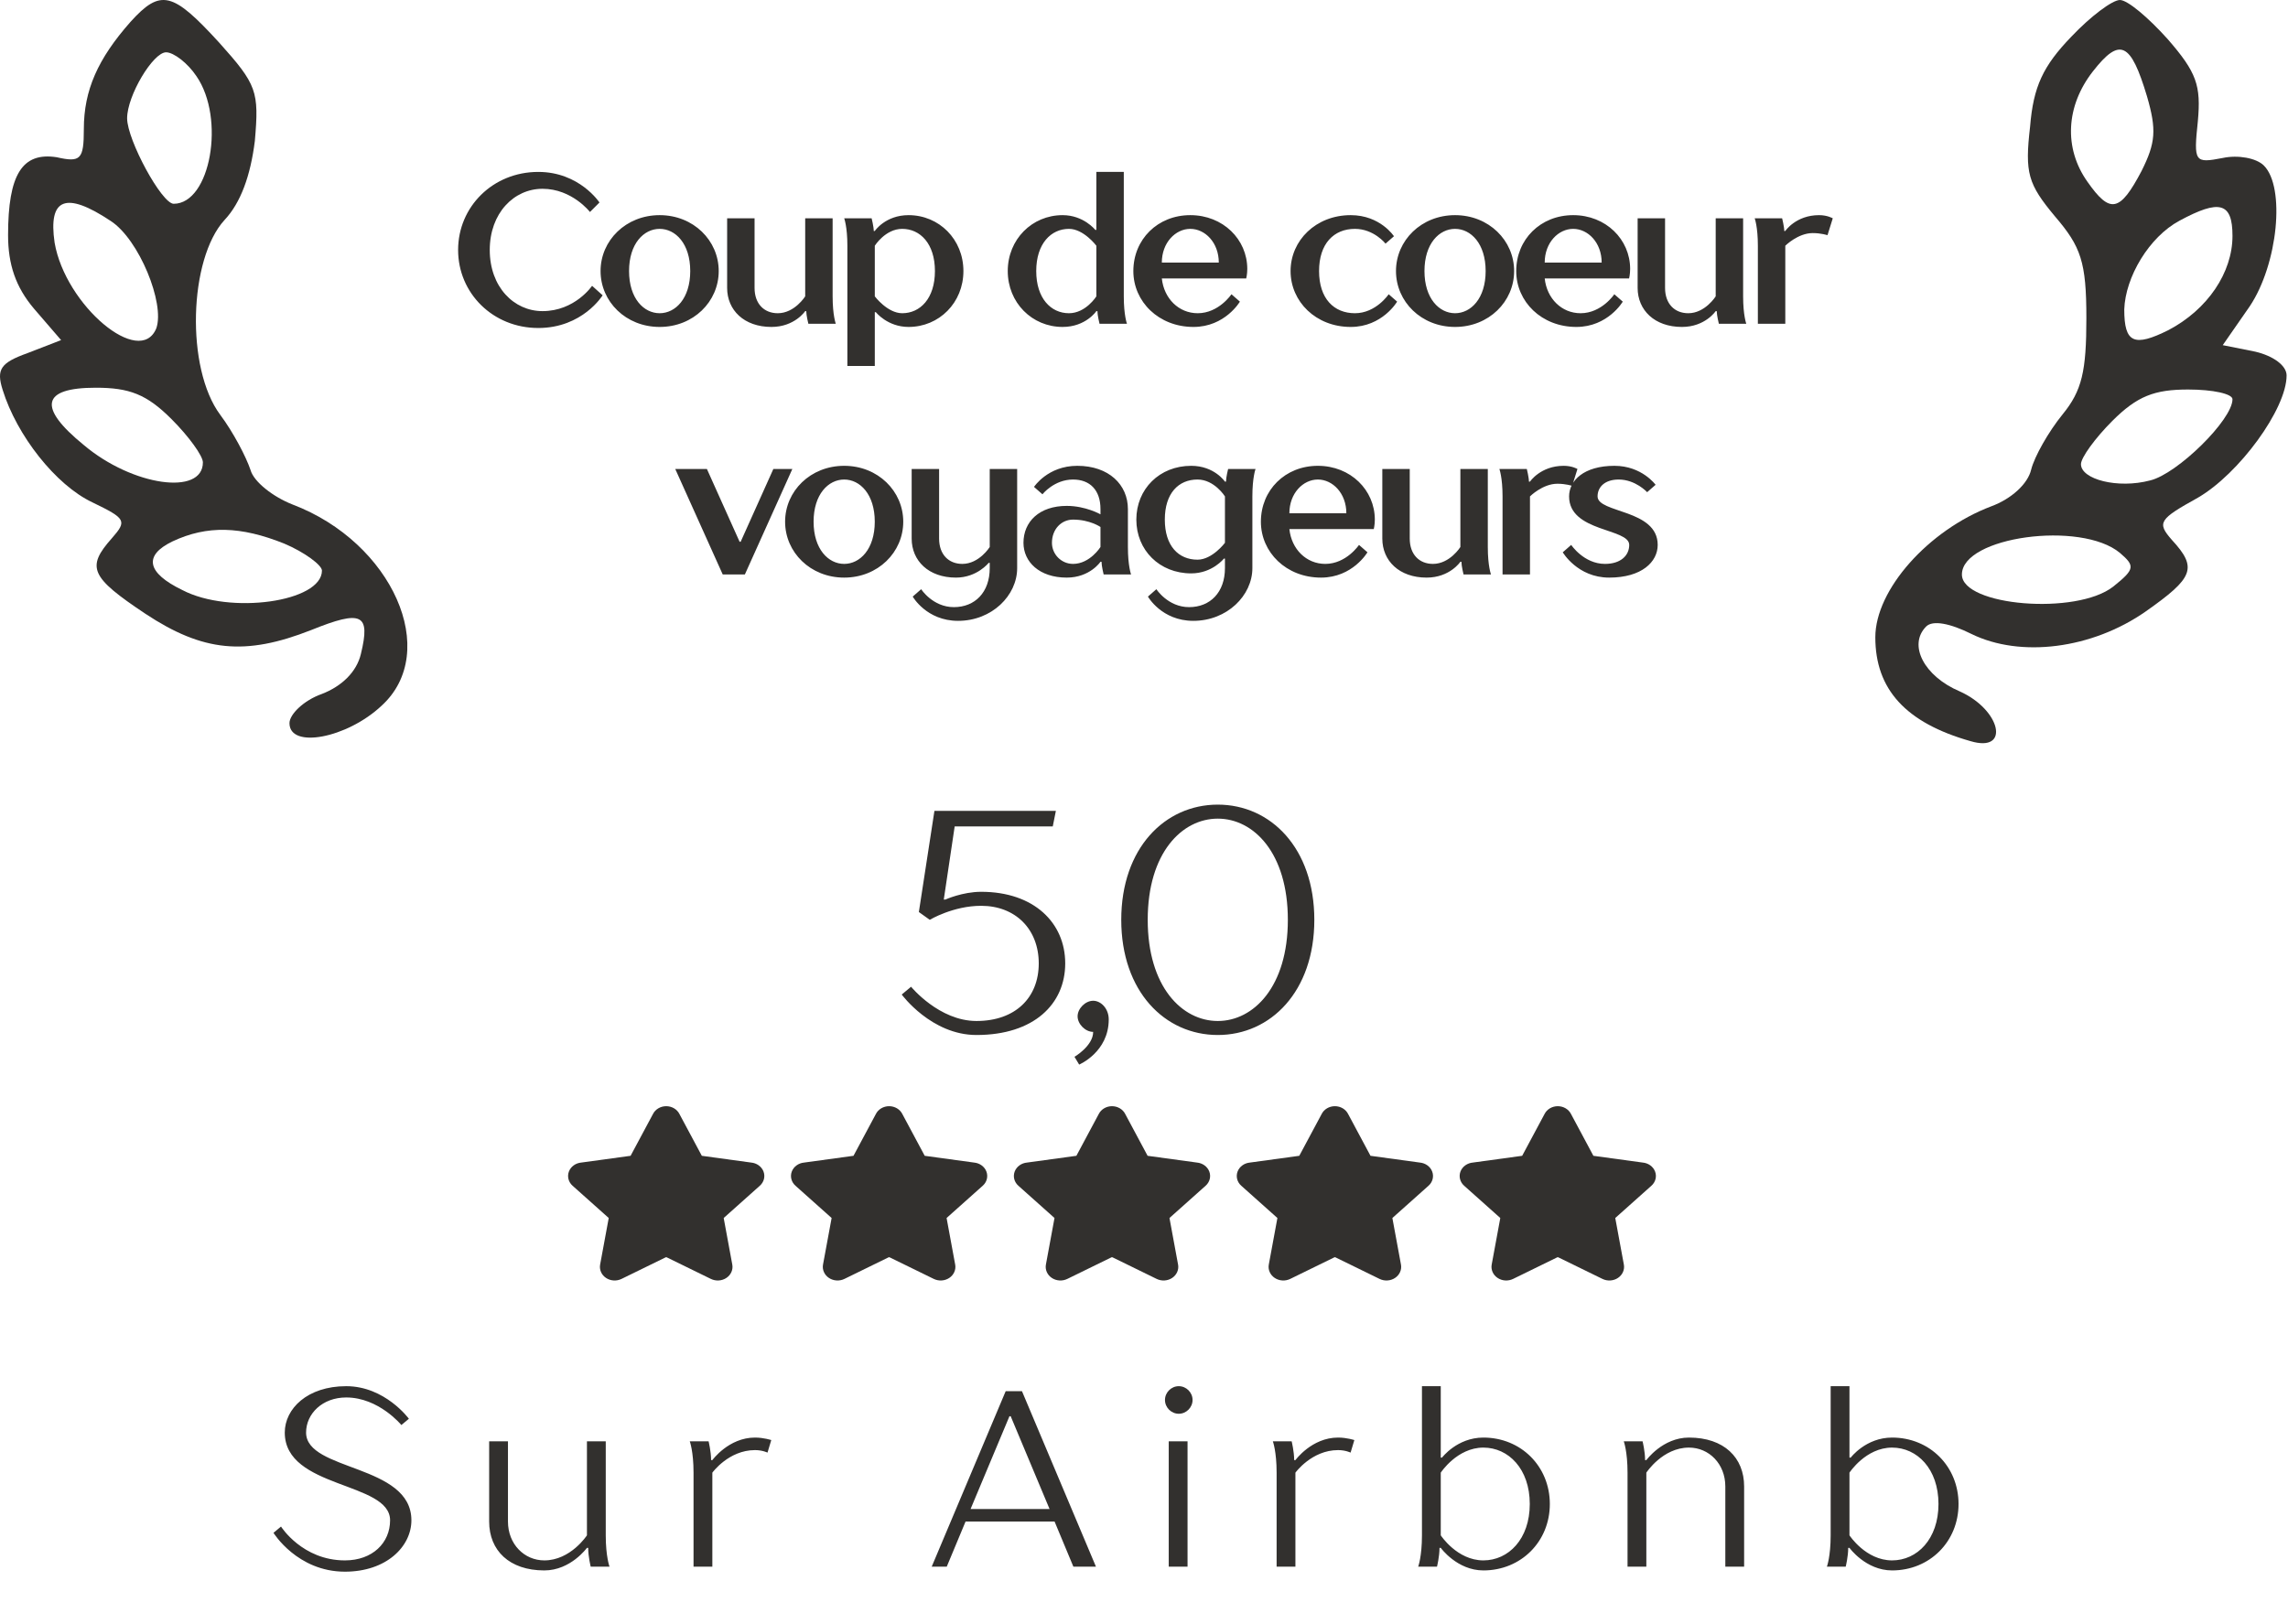
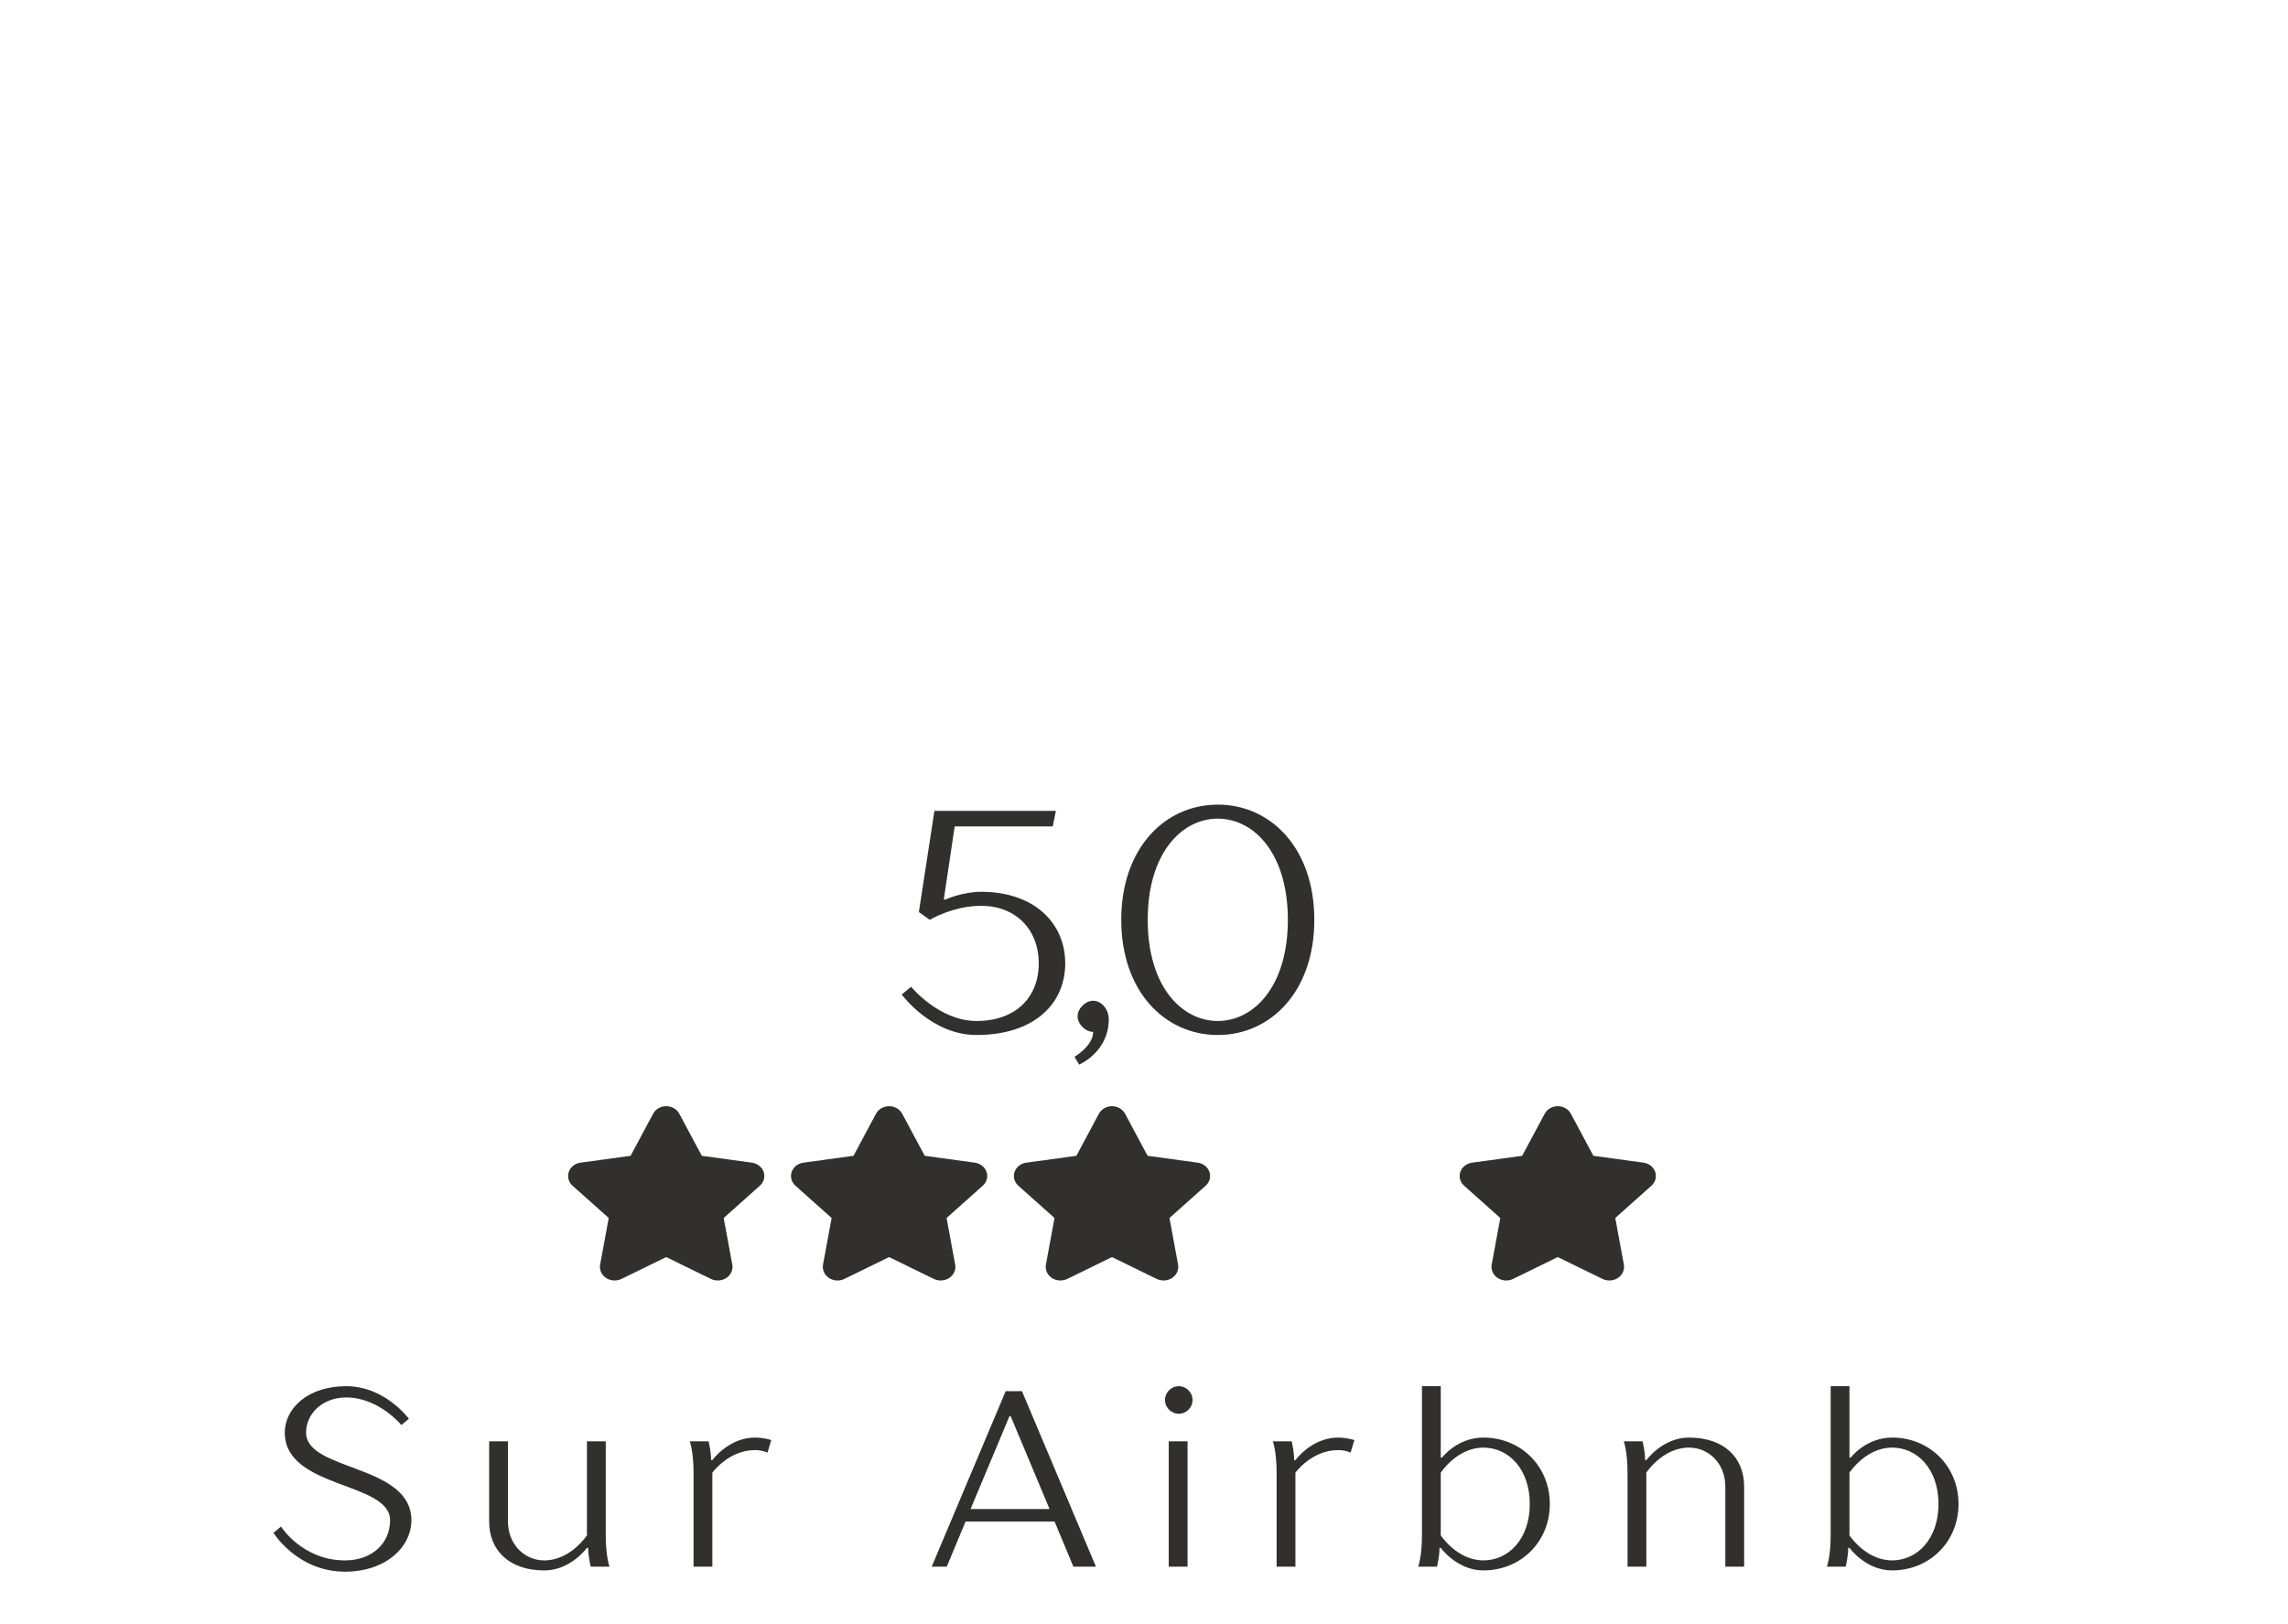
<svg xmlns="http://www.w3.org/2000/svg" width="438" height="311" viewBox="0 0 438 311" fill="none">
-   <path d="M24.958 4.213C18.742 11.258 16.049 17.266 16.049 24.725C16.049 30.527 15.427 31.148 10.869 30.112C4.239 29.076 1.545 33.427 1.545 45.03C1.545 50.624 2.996 54.975 6.518 59.119L11.698 65.127L5.275 67.614C0.095 69.478 -0.734 70.722 0.509 74.658C3.203 83.36 10.662 92.891 17.706 96.206C24.129 99.314 24.336 99.728 21.436 103.043C16.463 108.637 17.292 110.502 27.859 117.547C38.84 124.798 46.92 125.627 59.559 120.654C69.297 116.718 70.954 117.547 69.09 125.213C68.261 128.735 65.36 131.428 61.631 132.879C58.108 134.122 55.415 136.815 55.415 138.473C55.415 143.445 66.396 141.374 73.026 135.158C84.422 124.798 75.098 103.872 56.036 96.62C52.307 95.17 48.578 92.269 47.956 89.99C47.127 87.504 44.641 82.739 42.155 79.424C35.525 70.514 36.146 49.588 42.983 42.129C46.091 38.814 47.956 33.634 48.785 27.004C49.614 17.474 49.199 16.23 41.948 8.15C33.038 -1.588 30.759 -2.21 24.958 4.213ZM37.597 14.573C43.191 22.653 40.29 39.021 33.246 39.021C30.966 39.021 24.336 26.797 24.336 22.653C24.336 18.302 29.309 10.015 31.795 10.015C33.246 10.015 35.939 12.087 37.597 14.573ZM21.229 42.336C26.616 45.859 31.588 58.083 29.93 62.848C26.823 70.514 12.527 58.497 10.455 46.48C9.211 37.985 12.527 36.535 21.229 42.336ZM32.831 80.252C36.146 83.567 38.84 87.297 38.84 88.54C38.84 94.963 25.372 93.098 16.049 85.225C7.14 77.973 7.968 74.244 18.328 74.244C24.751 74.244 28.066 75.487 32.831 80.252ZM54.379 104.079C58.316 105.737 61.631 108.223 61.631 109.259C61.631 115.268 44.02 117.754 34.903 112.988C28.066 109.673 27.444 106.358 33.038 103.665C39.669 100.557 46.091 100.764 54.379 104.079Z" fill="#32302E" />
-   <path d="M396.501 7.044C391.115 12.639 389.25 16.575 388.628 24.241C387.592 33.151 388.214 35.222 393.394 41.438C398.366 47.239 399.402 50.14 399.402 60.914C399.402 71.066 398.573 74.796 394.844 79.354C392.151 82.669 389.457 87.434 388.835 89.921C388.214 92.614 385.106 95.515 381.169 96.965C369.152 101.523 359 112.919 359 122.035C359 131.98 364.801 138.403 377.233 141.926C384.899 144.205 383.034 135.917 375.161 132.395C368.324 129.494 365.216 123.486 368.738 119.963C369.981 118.72 373.296 119.342 377.44 121.414C386.764 125.972 400.438 124.314 410.798 117.063C419.914 110.64 420.743 108.775 415.77 103.388C412.87 100.073 413.284 99.451 420.743 95.308C428.616 90.749 437.732 78.318 437.732 71.895C437.732 70.03 435.246 68.166 431.724 67.337L425.508 66.094L430.688 58.635C436.075 50.554 437.525 35.844 433.381 31.7C431.931 30.25 428.409 29.628 425.508 30.25C420.121 31.286 419.914 31.079 420.743 23.205C421.364 16.368 420.536 13.882 414.941 7.459C411.212 3.315 407.275 0 405.825 0C404.375 0 400.231 3.108 396.501 7.044ZM411.005 18.44C412.87 24.863 412.662 27.349 409.969 32.736C405.825 40.609 403.96 41.024 399.609 34.808C395.051 28.385 395.466 20.305 400.645 13.675C405.825 7.044 407.897 8.08 411.005 18.44ZM427.373 45.167C427.373 52.212 422.608 59.257 415.149 63.193C408.519 66.508 406.654 65.679 406.654 59.257C406.861 53.041 411.419 45.375 417.221 42.267C424.887 38.123 427.373 38.745 427.373 45.167ZM427.373 76.453C427.373 80.39 416.806 90.749 411.626 91.993C405.411 93.65 398.366 91.785 398.366 88.885C398.366 87.642 401.06 83.912 404.375 80.597C409.14 75.832 412.455 74.589 418.878 74.589C423.643 74.589 427.373 75.417 427.373 76.453ZM405.825 105.874C408.726 108.361 408.726 108.982 404.582 112.297C397.537 117.891 375.575 116.027 375.575 110.018C375.575 102.767 398.366 99.659 405.825 105.874Z" fill="#32302E" />
-   <path d="M103.045 62.808C94.361 62.808 87.697 56.144 87.697 47.864C87.697 39.584 94.361 32.92 103.045 32.92C110.921 32.92 114.758 38.776 114.758 38.776L112.94 40.594C112.94 40.594 109.507 36.151 103.853 36.151C98.4 36.151 93.755 40.795 93.755 47.864C93.755 54.972 98.4 59.577 103.853 59.577C110.073 59.577 113.344 54.73 113.344 54.73L115.364 56.547C115.364 56.547 111.527 62.808 103.045 62.808ZM126.278 62.606C119.816 62.606 114.969 57.759 114.969 51.903C114.969 46.046 119.816 41.199 126.278 41.199C132.741 41.199 137.587 46.046 137.587 51.903C137.587 57.759 132.741 62.606 126.278 62.606ZM126.278 59.98C129.308 59.98 132.135 57.153 132.135 51.903C132.135 46.652 129.308 43.825 126.278 43.825C123.249 43.825 120.422 46.652 120.422 51.903C120.422 57.153 123.249 59.98 126.278 59.98ZM147.68 62.606C142.429 62.606 139.198 59.375 139.198 55.134V41.805H144.449V55.134C144.449 58.163 146.266 59.98 148.892 59.98C152.123 59.98 154.142 56.749 154.142 56.749V41.805H159.393V56.749C159.393 60.384 159.999 62 159.999 62H154.748C154.748 62 154.344 60.384 154.344 59.577H154.142C154.142 59.577 152.123 62.606 147.68 62.606ZM162.216 70.078V47.056C162.216 43.421 161.61 41.805 161.61 41.805H166.86C166.86 41.805 167.264 43.421 167.264 44.229H167.466C167.466 44.229 169.486 41.199 173.929 41.199C179.785 41.199 184.43 45.844 184.43 51.903C184.43 57.961 179.785 62.606 173.929 62.606C169.89 62.606 167.668 59.779 167.668 59.779H167.466V70.078H162.216ZM172.717 59.98C176.15 59.98 178.977 57.153 178.977 51.903C178.977 46.652 176.15 43.825 172.717 43.825C169.486 43.825 167.466 47.056 167.466 47.056V56.749C167.466 56.749 169.89 59.98 172.717 59.98ZM203.419 62.606C197.563 62.606 192.918 57.961 192.918 51.903C192.918 45.844 197.563 41.199 203.419 41.199C207.458 41.199 209.68 44.027 209.68 44.027H209.881V32.92H215.132V56.749C215.132 60.384 215.738 62 215.738 62H210.487C210.487 62 210.083 60.384 210.083 59.577H209.881C209.881 59.577 207.862 62.606 203.419 62.606ZM204.631 59.98C207.862 59.98 209.881 56.749 209.881 56.749V47.056C209.881 47.056 207.458 43.825 204.631 43.825C201.198 43.825 198.37 46.652 198.37 51.903C198.37 57.153 201.198 59.98 204.631 59.98ZM228.472 62.606C221.807 62.606 216.961 57.759 216.961 51.903C216.961 45.844 221.605 41.199 227.866 41.199C234.126 41.199 238.771 45.844 238.771 51.499C238.771 52.508 238.569 53.316 238.569 53.316H222.413C222.817 57.153 225.644 59.98 229.279 59.98C233.318 59.98 235.742 56.346 235.742 56.346L237.357 57.759C237.357 57.759 234.53 62.606 228.472 62.606ZM222.413 50.287H233.318C233.318 46.45 230.693 43.825 227.866 43.825C225.039 43.825 222.413 46.45 222.413 50.287ZM258.571 62.606C251.907 62.606 247.06 57.759 247.06 51.903C247.06 46.046 251.907 41.199 258.571 41.199C264.226 41.199 266.851 45.238 266.851 45.238L265.236 46.652C265.236 46.652 263.014 43.825 259.379 43.825C255.34 43.825 252.513 46.652 252.513 51.903C252.513 57.153 255.34 59.98 259.379 59.98C263.418 59.98 265.841 56.346 265.841 56.346L267.457 57.759C267.457 57.759 264.63 62.606 258.571 62.606ZM278.547 62.606C272.084 62.606 267.238 57.759 267.238 51.903C267.238 46.046 272.084 41.199 278.547 41.199C285.009 41.199 289.856 46.046 289.856 51.903C289.856 57.759 285.009 62.606 278.547 62.606ZM278.547 59.98C281.576 59.98 284.403 57.153 284.403 51.903C284.403 46.652 281.576 43.825 278.547 43.825C275.517 43.825 272.69 46.652 272.69 51.903C272.69 57.153 275.517 59.98 278.547 59.98ZM301.766 62.606C295.102 62.606 290.255 57.759 290.255 51.903C290.255 45.844 294.9 41.199 301.16 41.199C307.42 41.199 312.065 45.844 312.065 51.499C312.065 52.508 311.863 53.316 311.863 53.316H295.708C296.111 57.153 298.939 59.98 302.574 59.98C306.613 59.98 309.036 56.346 309.036 56.346L310.652 57.759C310.652 57.759 307.824 62.606 301.766 62.606ZM295.708 50.287H306.613C306.613 46.45 303.987 43.825 301.16 43.825C298.333 43.825 295.708 46.45 295.708 50.287ZM321.98 62.606C316.729 62.606 313.498 59.375 313.498 55.134V41.805H318.748V55.134C318.748 58.163 320.566 59.98 323.191 59.98C326.422 59.98 328.442 56.749 328.442 56.749V41.805H333.693V56.749C333.693 60.384 334.298 62 334.298 62H329.048C329.048 62 328.644 60.384 328.644 59.577H328.442C328.442 59.577 326.422 62.606 321.98 62.606ZM336.515 62V47.056C336.515 43.421 335.909 41.805 335.909 41.805H341.16C341.16 41.805 341.564 43.421 341.564 44.229H341.766C341.766 44.229 343.785 41.199 348.228 41.199C349.844 41.199 350.853 41.805 350.853 41.805L349.844 45.036C349.844 45.036 348.632 44.633 347.016 44.633C344.189 44.633 341.766 47.056 341.766 47.056V62H336.515ZM138.353 110L129.266 89.805H135.324L141.585 103.74H141.787L148.047 89.805H151.682L142.594 110H138.353ZM161.604 110.606C155.142 110.606 150.295 105.759 150.295 99.903C150.295 94.046 155.142 89.199 161.604 89.199C168.067 89.199 172.913 94.046 172.913 99.903C172.913 105.759 168.067 110.606 161.604 110.606ZM161.604 107.981C164.633 107.981 167.461 105.153 167.461 99.903C167.461 94.652 164.633 91.825 161.604 91.825C158.575 91.825 155.748 94.652 155.748 99.903C155.748 105.153 158.575 107.981 161.604 107.981ZM183.41 118.886C177.351 118.886 174.726 114.241 174.726 114.241L176.342 112.827C176.342 112.827 178.563 116.26 182.602 116.26C186.641 116.26 189.468 113.433 189.468 108.788V107.779H189.266C189.266 107.779 187.045 110.606 183.006 110.606C177.755 110.606 174.524 107.375 174.524 103.134V89.805H179.775V103.134C179.775 106.163 181.592 107.981 184.218 107.981C187.449 107.981 189.468 104.749 189.468 104.749V89.805H194.719V108.788C194.719 114.039 189.872 118.886 183.41 118.886ZM204.206 110.606C198.955 110.606 195.926 107.577 195.926 103.942C195.926 99.903 198.955 96.873 204.206 96.873C207.841 96.873 210.668 98.489 210.668 98.489V97.479C210.668 93.844 208.648 91.825 205.417 91.825C201.782 91.825 199.561 94.652 199.561 94.652L197.945 93.238C197.945 93.238 200.571 89.199 206.225 89.199C212.284 89.199 215.919 92.835 215.919 97.479V104.749C215.919 108.384 216.524 110 216.524 110H211.274C211.274 110 210.87 108.384 210.87 107.577H210.668C210.668 107.577 208.648 110.606 204.206 110.606ZM205.417 107.981C208.648 107.981 210.668 104.749 210.668 104.749V100.912C210.668 100.912 208.648 99.499 205.417 99.499C203.196 99.499 201.378 101.316 201.378 103.942C201.378 106.163 203.196 107.981 205.417 107.981ZM228.438 118.886C222.379 118.886 219.754 114.241 219.754 114.241L221.37 112.827C221.37 112.827 223.591 116.26 227.63 116.26C231.669 116.26 234.496 113.433 234.496 108.788V106.971H234.294C234.294 106.971 232.073 109.798 228.034 109.798C221.975 109.798 217.533 105.355 217.533 99.499C217.533 93.642 221.975 89.199 228.034 89.199C232.477 89.199 234.496 92.229 234.496 92.229H234.698C234.698 91.421 235.102 89.805 235.102 89.805H240.353C240.353 89.805 239.747 91.421 239.747 95.056V108.788C239.747 114.039 234.9 118.886 228.438 118.886ZM229.246 107.173C232.073 107.173 234.496 103.942 234.496 103.942V95.056C234.496 95.056 232.477 91.825 229.246 91.825C225.61 91.825 222.985 94.45 222.985 99.499C222.985 104.547 225.61 107.173 229.246 107.173ZM252.889 110.606C246.225 110.606 241.378 105.759 241.378 99.903C241.378 93.844 246.023 89.199 252.283 89.199C258.544 89.199 263.188 93.844 263.188 99.499C263.188 100.508 262.987 101.316 262.987 101.316H246.831C247.235 105.153 250.062 107.981 253.697 107.981C257.736 107.981 260.159 104.345 260.159 104.345L261.775 105.759C261.775 105.759 258.948 110.606 252.889 110.606ZM246.831 98.287H257.736C257.736 94.45 255.111 91.825 252.283 91.825C249.456 91.825 246.831 94.45 246.831 98.287ZM273.103 110.606C267.852 110.606 264.621 107.375 264.621 103.134V89.805H269.872V103.134C269.872 106.163 271.689 107.981 274.314 107.981C277.546 107.981 279.565 104.749 279.565 104.749V89.805H284.816V104.749C284.816 108.384 285.422 110 285.422 110H280.171C280.171 110 279.767 108.384 279.767 107.577H279.565C279.565 107.577 277.546 110.606 273.103 110.606ZM287.638 110V95.056C287.638 91.421 287.032 89.805 287.032 89.805H292.283C292.283 89.805 292.687 91.421 292.687 92.229H292.889C292.889 92.229 294.908 89.199 299.351 89.199C300.967 89.199 301.977 89.805 301.977 89.805L300.967 93.036C300.967 93.036 299.755 92.632 298.14 92.632C295.312 92.632 292.889 95.056 292.889 95.056V110H287.638ZM308.051 110.606C301.992 110.606 299.165 105.759 299.165 105.759L300.781 104.345C300.781 104.345 303.204 107.981 307.243 107.981C310.272 107.981 311.888 106.365 311.888 104.345C311.888 101.114 300.377 101.922 300.377 95.056C300.377 92.027 303.204 89.199 309.06 89.199C314.311 89.199 316.936 92.835 316.936 92.835L315.321 94.248C315.321 94.248 313.099 91.825 309.868 91.825C307.243 91.825 305.829 93.238 305.829 95.056C305.829 98.287 317.34 97.479 317.34 104.345C317.34 107.577 314.311 110.606 308.051 110.606Z" fill="#32302E" />
  <path d="M66.035 300.96C56.915 300.96 52.355 293.52 52.355 293.52L53.795 292.32C53.795 292.32 57.875 298.8 66.035 298.8C71.315 298.8 74.675 295.44 74.675 291.12C74.675 283.68 54.515 285.12 54.515 274.32C54.515 269.76 58.835 265.44 66.275 265.44C73.715 265.44 78.275 271.68 78.275 271.68L76.835 272.88C76.835 272.88 72.515 267.6 66.275 267.6C61.715 267.6 58.595 270.72 58.595 274.32C58.595 281.76 78.755 280.32 78.755 291.12C78.755 296.16 73.955 300.96 66.035 300.96ZM104.201 300.72C97.481 300.72 93.641 296.88 93.641 291.36V276H97.241V291.36C97.241 295.68 100.361 298.8 104.201 298.8C109.241 298.8 112.361 294 112.361 294V276H115.961V294C115.961 298.08 116.681 300 116.681 300H113.081C113.081 300 112.601 298.08 112.601 296.4H112.361C112.361 296.4 109.241 300.72 104.201 300.72ZM132.767 300V282C132.767 277.92 132.047 276 132.047 276H135.647C135.647 276 136.127 277.92 136.127 279.6H136.367C136.367 279.6 139.487 275.28 144.527 275.28C146.207 275.28 147.647 275.76 147.647 275.76L146.927 278.16C146.927 278.16 145.967 277.68 144.527 277.68C139.487 277.68 136.367 282 136.367 282V300H132.767ZM178.361 300L192.521 266.4H195.641L209.801 300H205.481L201.881 291.36H184.841L181.241 300H178.361ZM185.801 288.96H200.921L193.481 271.2H193.241L185.801 288.96ZM223.736 300V276H227.336V300H223.736ZM225.656 270.72C224.216 270.72 223.016 269.52 223.016 268.08C223.016 266.64 224.216 265.44 225.656 265.44C227.096 265.44 228.296 266.64 228.296 268.08C228.296 269.52 227.096 270.72 225.656 270.72ZM244.387 300V282C244.387 277.92 243.667 276 243.667 276H247.267C247.267 276 247.747 277.92 247.747 279.6H247.987C247.987 279.6 251.107 275.28 256.147 275.28C257.827 275.28 259.267 275.76 259.267 275.76L258.547 278.16C258.547 278.16 257.587 277.68 256.147 277.68C251.107 277.68 247.987 282 247.987 282V300H244.387ZM283.97 300.72C278.93 300.72 275.81 296.4 275.81 296.4H275.57C275.57 298.08 275.09 300 275.09 300H271.49C271.49 300 272.21 298.08 272.21 294V265.44H275.81V279.12H276.05C276.05 279.12 278.93 275.28 283.97 275.28C291.17 275.28 296.69 280.8 296.69 288C296.69 295.2 291.17 300.72 283.97 300.72ZM283.97 298.8C288.77 298.8 292.85 294.72 292.85 288C292.85 281.28 288.77 277.2 283.97 277.2C278.93 277.2 275.81 282 275.81 282V294C275.81 294 278.93 298.8 283.97 298.8ZM311.565 300V282C311.565 277.92 310.845 276 310.845 276H314.445C314.445 276 314.925 277.92 314.925 279.6H315.165C315.165 279.6 318.285 275.28 323.325 275.28C330.045 275.28 333.885 279.12 333.885 284.64V300H330.285V284.64C330.285 280.32 327.165 277.2 323.325 277.2C318.285 277.2 315.165 282 315.165 282V300H311.565ZM362.21 300.72C357.17 300.72 354.05 296.4 354.05 296.4H353.81C353.81 298.08 353.33 300 353.33 300H349.73C349.73 300 350.45 298.08 350.45 294V265.44H354.05V279.12H354.29C354.29 279.12 357.17 275.28 362.21 275.28C369.41 275.28 374.93 280.8 374.93 288C374.93 295.2 369.41 300.72 362.21 300.72ZM362.21 298.8C367.01 298.8 371.09 294.72 371.09 288C371.09 281.28 367.01 277.2 362.21 277.2C357.17 277.2 354.05 282 354.05 282V294C354.05 294 357.17 298.8 362.21 298.8Z" fill="#32302E" />
  <path d="M186.93 198.192C178.286 198.192 172.622 190.443 172.622 190.443L174.411 188.952C174.411 188.952 179.776 195.51 186.93 195.51C194.381 195.51 198.852 191.039 198.852 184.481C198.852 177.924 194.381 173.453 187.824 173.453C182.459 173.453 177.988 176.135 177.988 176.135L175.901 174.645L178.882 155.27H202.131L201.535 158.251H182.757L180.67 172.26H180.968C180.968 172.26 184.247 170.77 187.824 170.77C197.958 170.77 203.919 176.731 203.919 184.481C203.919 192.231 197.958 198.192 186.93 198.192ZM206.586 203.856L205.692 202.365C205.692 202.365 209.268 200.279 209.268 197.596C207.778 197.596 206.288 196.106 206.288 194.615C206.288 193.125 207.778 191.635 209.268 191.635C210.759 191.635 212.249 193.125 212.249 195.212C212.249 201.471 206.586 203.856 206.586 203.856ZM233.125 198.192C222.991 198.192 214.645 189.846 214.645 176.135C214.645 162.424 222.991 154.078 233.125 154.078C243.26 154.078 251.606 162.424 251.606 176.135C251.606 189.846 243.26 198.192 233.125 198.192ZM233.125 195.51C239.981 195.51 246.538 188.952 246.538 176.135C246.538 163.318 239.981 156.761 233.125 156.761C226.27 156.761 219.712 163.318 219.712 176.135C219.712 188.952 226.27 195.51 233.125 195.51Z" fill="#32302E" />
  <g clip-path="url(#clip0_912_67)">
    <path fill-rule="evenodd" clip-rule="evenodd" d="M127.535 211.824C127.002 211.824 126.48 211.965 126.032 212.23C125.589 212.492 125.235 212.865 125.01 213.305L120.749 221.266C120.741 221.282 120.733 221.298 120.725 221.313L120.716 221.323L120.703 221.328C120.687 221.33 120.671 221.332 120.655 221.334L111.272 222.62C110.754 222.667 110.259 222.847 109.845 223.141C109.416 223.445 109.092 223.857 108.912 224.328C108.731 224.799 108.702 225.308 108.828 225.794C108.953 226.278 109.227 226.718 109.616 227.061L116.484 233.194L116.499 233.207C116.509 233.216 116.517 233.227 116.521 233.238C116.525 233.25 116.526 233.263 116.524 233.275L114.886 242.147C114.796 242.627 114.853 243.124 115.051 243.575C115.249 244.028 115.581 244.42 116.008 244.706C116.435 244.993 116.94 245.163 117.467 245.196C117.992 245.23 118.517 245.127 118.982 244.899L118.985 244.898L127.438 240.763C127.469 240.751 127.501 240.744 127.535 240.744C127.568 240.744 127.601 240.751 127.631 240.763L136.084 244.898C136.55 245.126 137.077 245.23 137.602 245.196C138.129 245.163 138.634 244.993 139.061 244.706C139.488 244.42 139.82 244.028 140.018 243.575C140.217 243.124 140.274 242.63 140.184 242.15L140.184 242.147L138.547 233.283L138.545 233.275C138.543 233.263 138.544 233.25 138.548 233.238C138.552 233.227 138.56 233.216 138.57 233.207L138.585 233.194L145.453 227.061C145.842 226.718 146.116 226.278 146.242 225.794C146.367 225.308 146.338 224.799 146.158 224.328C145.977 223.857 145.653 223.445 145.224 223.141C144.81 222.847 144.316 222.667 143.797 222.62L134.415 221.334C134.398 221.332 134.382 221.33 134.366 221.328L134.353 221.323L134.344 221.313C134.336 221.298 134.328 221.282 134.32 221.266L130.059 213.305C129.835 212.865 129.481 212.492 129.037 212.23C128.589 211.965 128.067 211.824 127.535 211.824Z" fill="#32302E" />
  </g>
  <g clip-path="url(#clip1_912_67)">
    <path fill-rule="evenodd" clip-rule="evenodd" d="M170.204 211.824C169.672 211.824 169.15 211.965 168.701 212.23C168.258 212.492 167.904 212.865 167.68 213.305L163.419 221.266C163.411 221.282 163.403 221.298 163.395 221.313L163.386 221.323L163.373 221.328C163.357 221.33 163.341 221.332 163.324 221.334L153.942 222.62C153.423 222.667 152.929 222.847 152.515 223.141C152.086 223.445 151.762 223.857 151.581 224.328C151.401 224.799 151.372 225.308 151.498 225.794C151.623 226.278 151.897 226.718 152.286 227.061L159.154 233.194L159.169 233.207C159.179 233.216 159.186 233.227 159.191 233.238C159.195 233.25 159.196 233.263 159.194 233.275L157.555 242.147C157.465 242.627 157.522 243.124 157.721 243.575C157.919 244.028 158.251 244.42 158.678 244.706C159.105 244.993 159.61 245.163 160.137 245.196C160.662 245.23 161.187 245.127 161.652 244.899L161.655 244.898L170.108 240.763C170.139 240.751 170.171 240.744 170.204 240.744C170.238 240.744 170.27 240.751 170.301 240.763L178.754 244.898C179.219 245.126 179.747 245.23 180.272 245.196C180.798 245.163 181.304 244.993 181.731 244.706C182.158 244.42 182.49 244.028 182.688 243.575C182.886 243.124 182.944 242.63 182.854 242.15L182.853 242.147L181.217 233.283L181.215 233.275C181.213 233.263 181.214 233.25 181.218 233.238C181.222 233.227 181.23 233.216 181.239 233.207L181.255 233.194L188.123 227.061C188.512 226.718 188.786 226.278 188.911 225.794C189.037 225.308 189.008 224.799 188.827 224.328C188.647 223.857 188.323 223.445 187.894 223.141C187.48 222.847 186.985 222.667 186.467 222.62L177.084 221.334C177.068 221.332 177.052 221.33 177.035 221.328L177.023 221.323L177.014 221.313C177.006 221.298 176.998 221.282 176.99 221.266L172.729 213.305C172.504 212.865 172.15 212.492 171.707 212.23C171.258 211.965 170.737 211.824 170.204 211.824Z" fill="#32302E" />
  </g>
  <g clip-path="url(#clip2_912_67)">
    <path fill-rule="evenodd" clip-rule="evenodd" d="M212.872 211.824C212.34 211.824 211.818 211.965 211.369 212.23C210.926 212.492 210.572 212.865 210.348 213.305L206.087 221.266C206.079 221.282 206.07 221.298 206.063 221.313L206.054 221.323L206.041 221.328C206.025 221.33 206.009 221.332 205.992 221.334L196.61 222.62C196.091 222.667 195.597 222.847 195.183 223.141C194.754 223.445 194.43 223.857 194.249 224.328C194.069 224.799 194.04 225.308 194.165 225.794C194.291 226.278 194.564 226.718 194.954 227.061L201.822 233.194L201.837 233.207C201.847 233.216 201.854 233.227 201.859 233.238C201.863 233.25 201.864 233.263 201.861 233.275L200.223 242.147C200.133 242.627 200.19 243.124 200.389 243.575C200.587 244.028 200.919 244.42 201.346 244.706C201.773 244.993 202.278 245.163 202.805 245.196C203.33 245.23 203.855 245.127 204.32 244.899L204.323 244.898L212.776 240.763C212.806 240.751 212.839 240.744 212.872 240.744C212.906 240.744 212.938 240.751 212.969 240.763L221.422 244.898C221.887 245.126 222.415 245.23 222.94 245.196C223.466 245.163 223.972 244.993 224.399 244.706C224.826 244.42 225.158 244.028 225.356 243.575C225.554 243.124 225.612 242.63 225.522 242.15L225.521 242.147L223.885 233.283L223.883 233.275C223.881 233.263 223.882 233.25 223.886 233.238C223.89 233.227 223.898 233.216 223.907 233.207L223.923 233.194L230.791 227.061C231.18 226.718 231.454 226.278 231.579 225.794C231.705 225.308 231.676 224.799 231.495 224.328C231.315 223.857 230.991 223.445 230.562 223.141C230.148 222.847 229.653 222.667 229.135 222.62L219.752 221.334C219.736 221.332 219.72 221.33 219.703 221.328L219.691 221.323L219.682 221.313C219.674 221.298 219.666 221.282 219.658 221.266L215.397 213.305C215.172 212.865 214.818 212.492 214.375 212.23C213.926 211.965 213.405 211.824 212.872 211.824Z" fill="#32302E" />
  </g>
  <g clip-path="url(#clip3_912_67)">
    <path fill-rule="evenodd" clip-rule="evenodd" d="M255.542 211.824C255.01 211.824 254.488 211.965 254.039 212.23C253.596 212.492 253.242 212.865 253.018 213.305L248.757 221.266C248.748 221.282 248.74 221.298 248.733 221.313L248.724 221.323L248.711 221.328C248.695 221.33 248.679 221.332 248.662 221.334L239.28 222.62C238.761 222.667 238.267 222.847 237.853 223.141C237.424 223.445 237.1 223.857 236.919 224.328C236.739 224.799 236.71 225.308 236.835 225.794C236.961 226.278 237.234 226.718 237.623 227.061L244.491 233.194L244.507 233.207C244.517 233.216 244.524 233.227 244.529 233.238C244.533 233.25 244.534 233.263 244.531 233.275L242.893 242.147C242.803 242.627 242.86 243.124 243.058 243.575C243.257 244.028 243.588 244.42 244.016 244.706C244.443 244.993 244.948 245.163 245.474 245.196C246 245.23 246.525 245.127 246.99 244.899L246.993 244.898L255.446 240.763C255.476 240.751 255.509 240.744 255.542 240.744C255.575 240.744 255.608 240.751 255.639 240.763L264.092 244.898C264.557 245.126 265.084 245.23 265.61 245.196C266.136 245.163 266.642 244.993 267.069 244.706C267.496 244.42 267.828 244.028 268.026 243.575C268.224 243.124 268.281 242.63 268.192 242.15L268.191 242.147L266.555 233.283L266.553 233.275C266.551 233.263 266.552 233.25 266.556 233.238C266.56 233.227 266.568 233.216 266.577 233.207L266.593 233.194L273.461 227.061C273.85 226.718 274.124 226.278 274.249 225.794C274.375 225.308 274.346 224.799 274.165 224.328C273.985 223.857 273.661 223.445 273.232 223.141C272.818 222.847 272.323 222.667 271.805 222.62L262.422 221.334C262.406 221.332 262.39 221.33 262.373 221.328L262.36 221.323L262.352 221.313C262.344 221.298 262.336 221.282 262.328 221.266L258.067 213.305C257.842 212.865 257.488 212.492 257.045 212.23C256.596 211.965 256.075 211.824 255.542 211.824Z" fill="#32302E" />
  </g>
  <g clip-path="url(#clip4_912_67)">
    <path fill-rule="evenodd" clip-rule="evenodd" d="M298.211 211.824C297.679 211.824 297.157 211.965 296.708 212.23C296.265 212.492 295.911 212.865 295.687 213.305L291.426 221.266C291.417 221.282 291.409 221.298 291.402 221.313L291.393 221.323L291.38 221.328C291.364 221.33 291.347 221.332 291.331 221.334L281.949 222.62C281.43 222.667 280.936 222.847 280.521 223.141C280.093 223.445 279.769 223.857 279.588 224.328C279.408 224.799 279.379 225.308 279.504 225.794C279.63 226.278 279.903 226.718 280.292 227.061L287.16 233.194L287.176 233.207C287.186 233.216 287.193 233.227 287.197 233.238C287.202 233.25 287.203 233.263 287.2 233.275L285.562 242.147C285.472 242.627 285.529 243.124 285.727 243.575C285.926 244.028 286.257 244.42 286.685 244.706C287.112 244.993 287.617 245.163 288.143 245.196C288.669 245.23 289.194 245.127 289.659 244.899L289.662 244.898L298.115 240.763C298.145 240.751 298.178 240.744 298.211 240.744C298.244 240.744 298.277 240.751 298.307 240.763L306.761 244.898C307.226 245.126 307.753 245.23 308.279 245.196C308.805 245.163 309.311 244.993 309.738 244.706C310.165 244.42 310.497 244.028 310.695 243.575C310.893 243.124 310.95 242.63 310.861 242.15L310.86 242.147L309.224 233.283L309.222 233.275C309.22 233.263 309.221 233.25 309.225 233.238C309.229 233.227 309.237 233.216 309.246 233.207L309.262 233.194L316.13 227.061C316.519 226.718 316.793 226.278 316.918 225.794C317.044 225.308 317.015 224.799 316.834 224.328C316.654 223.857 316.33 223.445 315.901 223.141C315.487 222.847 314.992 222.667 314.474 222.62L305.091 221.334C305.075 221.332 305.059 221.33 305.042 221.328L305.029 221.323L305.021 221.313C305.013 221.298 305.005 221.282 304.997 221.266L300.736 213.305C300.511 212.865 300.157 212.492 299.714 212.23C299.265 211.965 298.744 211.824 298.211 211.824Z" fill="#32302E" />
  </g>
  <defs>
    <clipPath id="clip0_912_67">
      <rect width="37.577" height="34.776" fill="white" transform="translate(108.746 211.136)" />
    </clipPath>
    <clipPath id="clip1_912_67">
      <rect width="37.577" height="34.776" fill="white" transform="translate(151.416 211.136)" />
    </clipPath>
    <clipPath id="clip2_912_67">
      <rect width="37.577" height="34.776" fill="white" transform="translate(194.084 211.136)" />
    </clipPath>
    <clipPath id="clip3_912_67">
-       <rect width="37.577" height="34.776" fill="white" transform="translate(236.754 211.136)" />
-     </clipPath>
+       </clipPath>
    <clipPath id="clip4_912_67">
      <rect width="37.577" height="34.776" fill="white" transform="translate(279.423 211.136)" />
    </clipPath>
  </defs>
</svg>